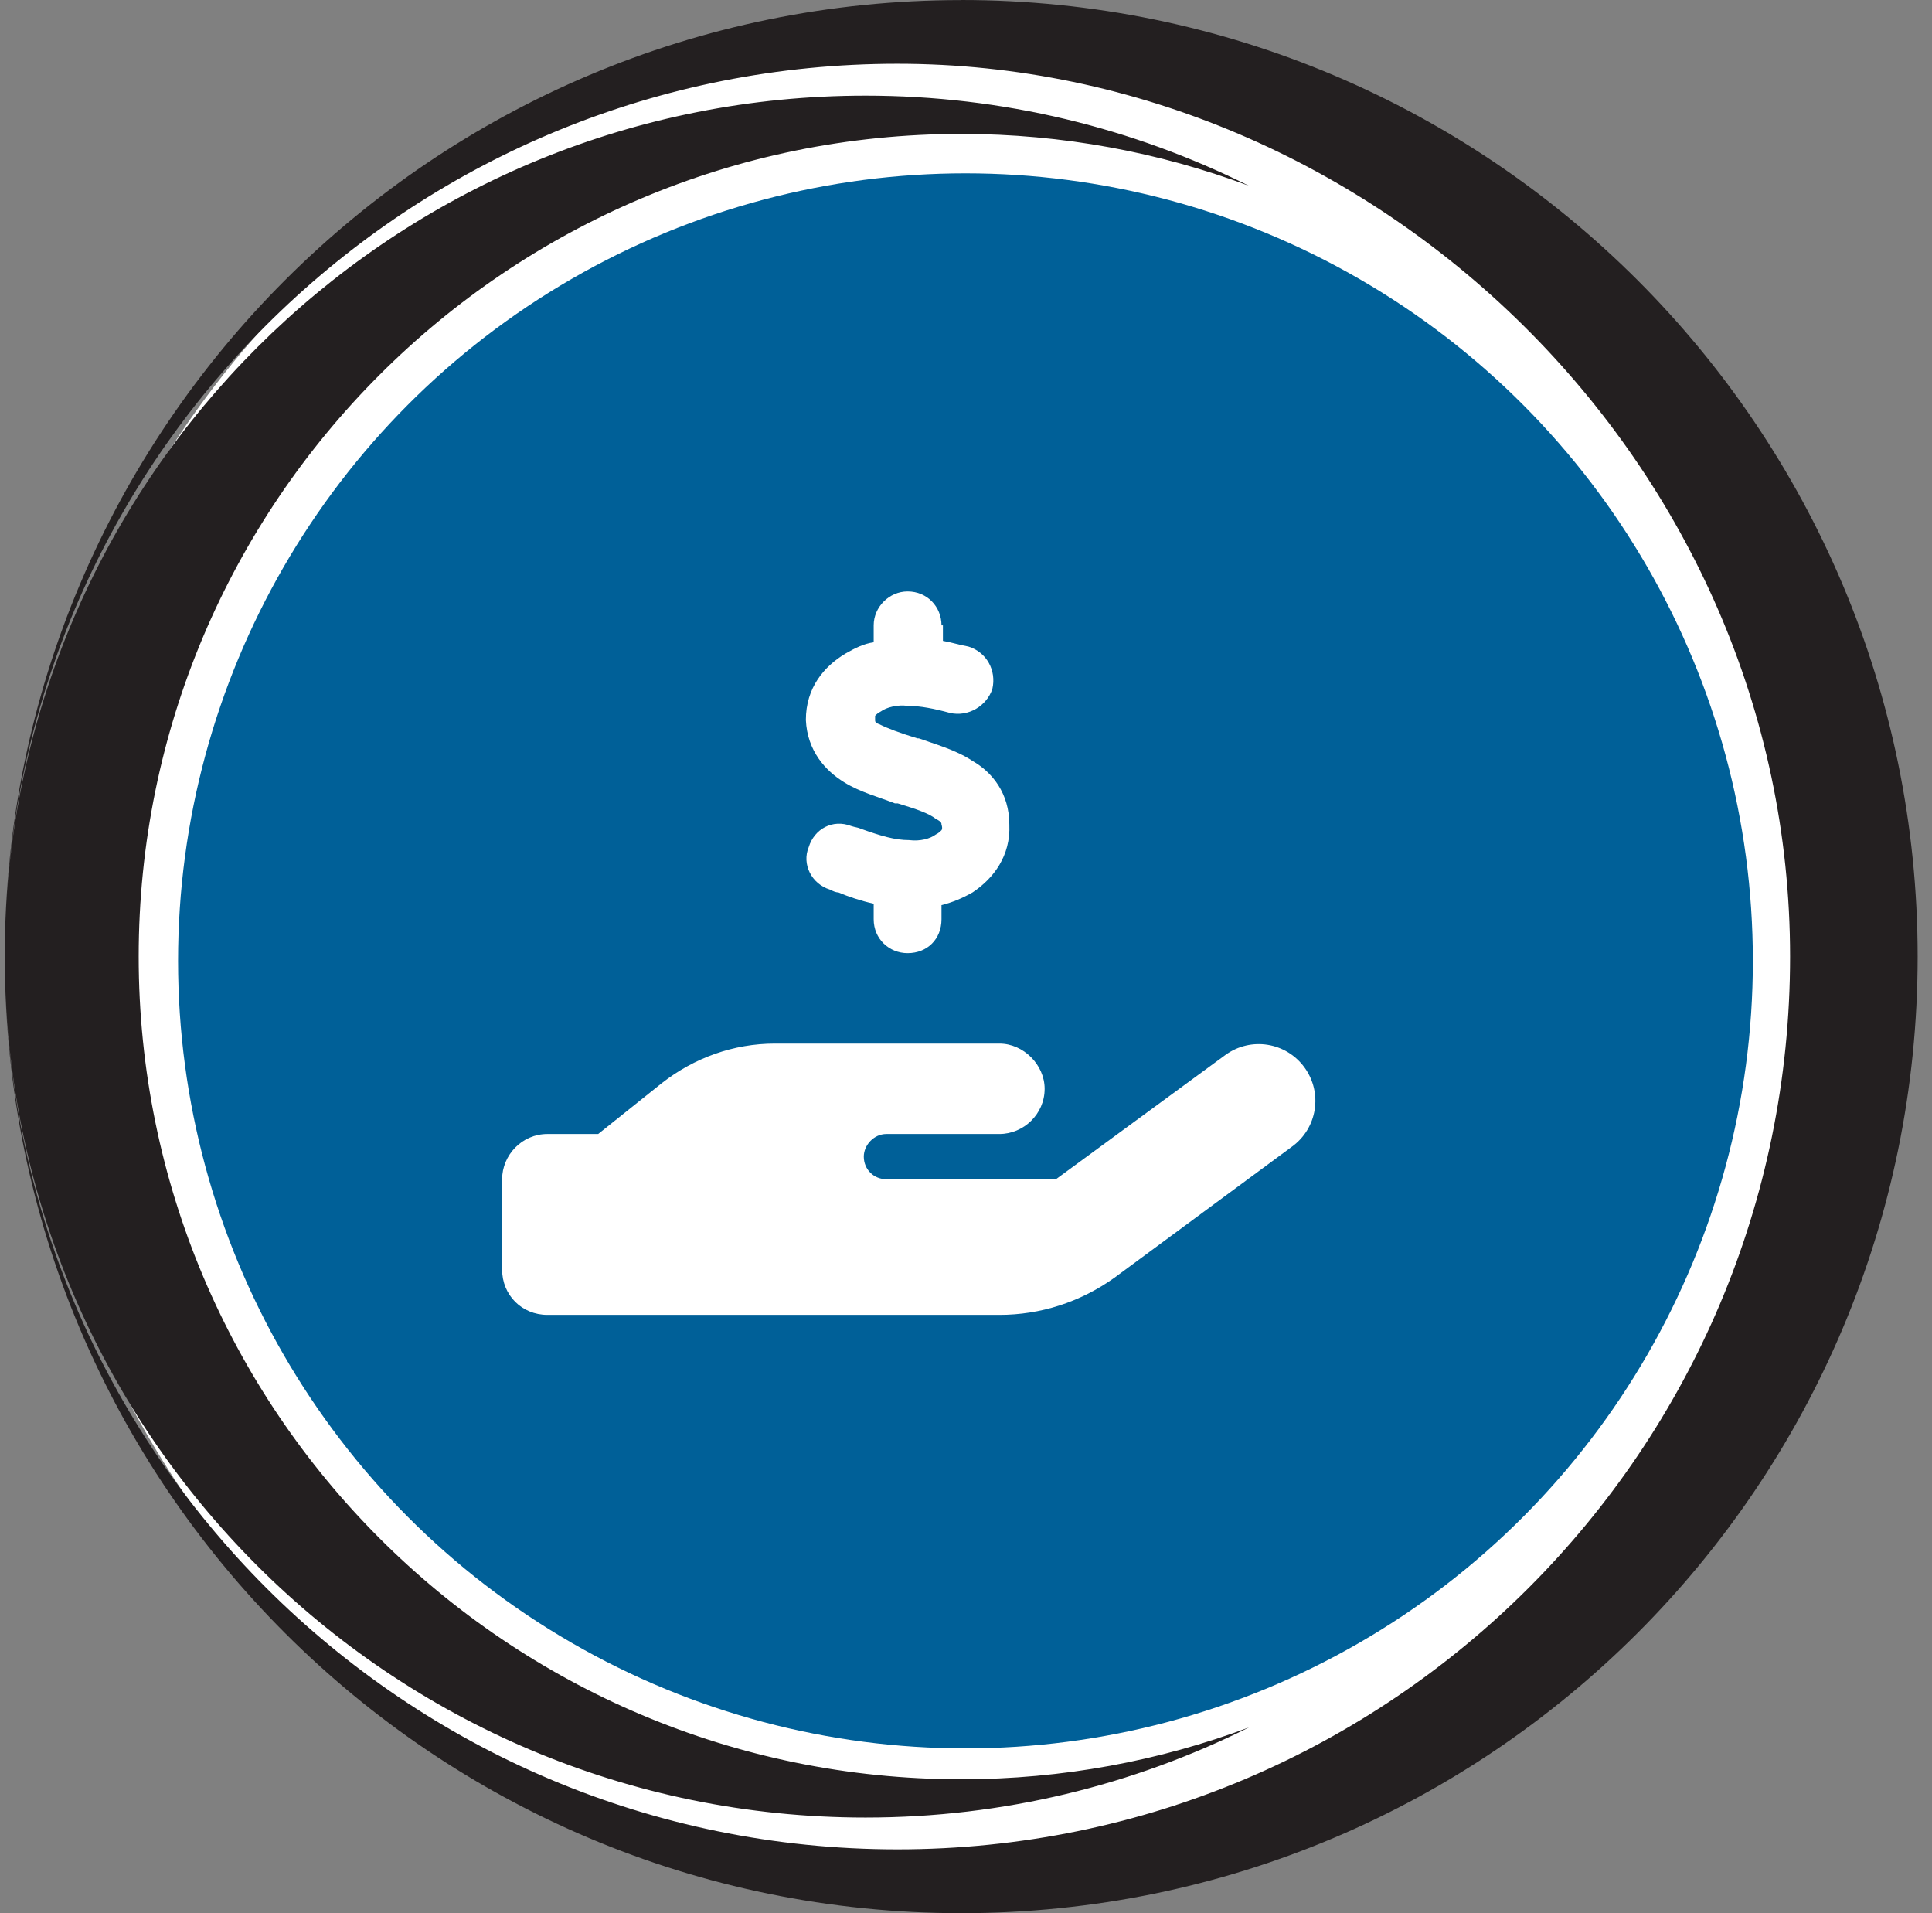
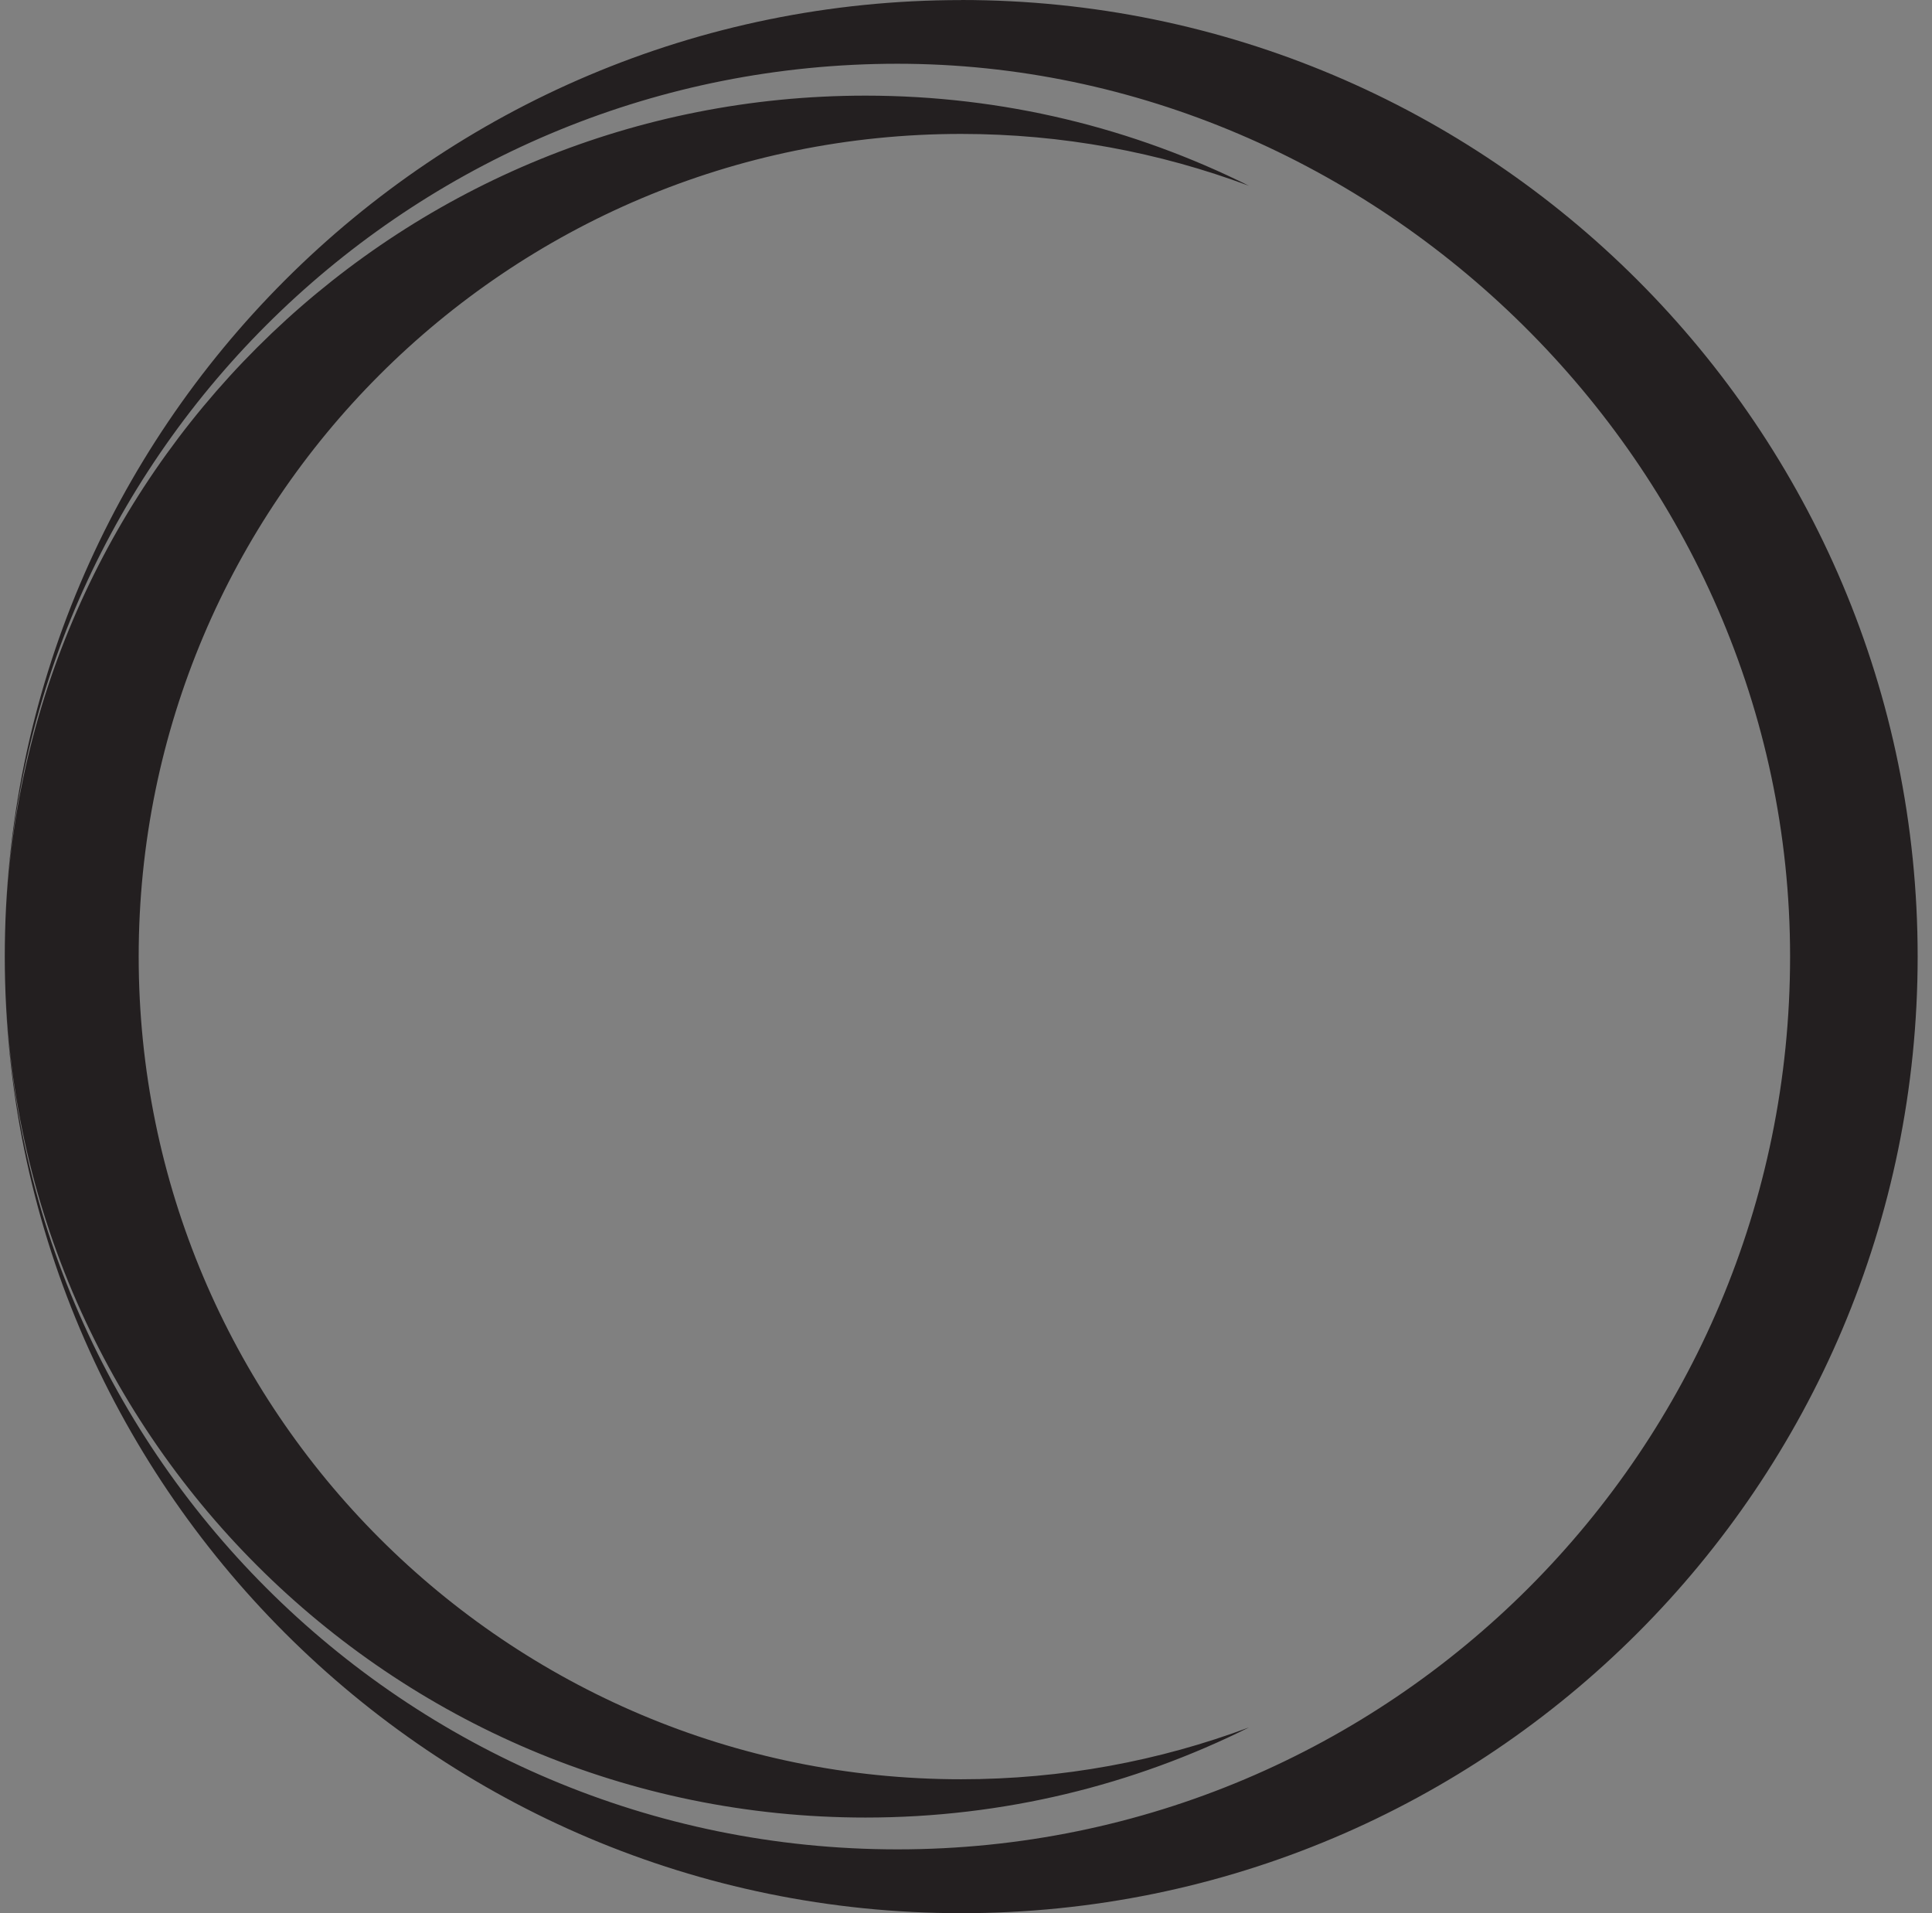
<svg xmlns="http://www.w3.org/2000/svg" width="101" height="100" viewBox="0 0 101 100" fill="none">
  <rect x="0" y="0" width="101" height="100" fill="#808080" stroke="none" />
-   <circle cx="50.472" cy="50.223" r="45.299" fill="#006098" stroke="white" stroke-width="8.272" />
-   <path d="M49.293 32.685V33.498C49.736 33.571 50.18 33.719 50.623 33.793C51.583 34.088 52.1 35.048 51.878 36.009C51.583 36.895 50.623 37.486 49.663 37.264C48.85 37.043 48.112 36.895 47.447 36.895C46.93 36.821 46.339 36.969 46.044 37.19C45.896 37.264 45.822 37.338 45.748 37.412C45.748 37.412 45.748 37.486 45.748 37.633C45.748 37.707 45.748 37.781 45.97 37.855C46.413 38.077 47.004 38.298 47.964 38.594H48.038C48.85 38.889 49.958 39.184 50.844 39.775C51.878 40.366 52.765 41.474 52.765 43.099C52.838 44.724 51.952 45.906 50.844 46.644C50.327 46.939 49.81 47.161 49.219 47.309V48.047C49.219 49.081 48.481 49.82 47.447 49.82C46.487 49.82 45.674 49.081 45.674 48.047V47.235C45.01 47.087 44.345 46.866 43.828 46.644C43.68 46.644 43.532 46.57 43.385 46.496C42.425 46.201 41.908 45.167 42.277 44.281C42.572 43.321 43.532 42.803 44.493 43.173C44.714 43.247 44.862 43.247 45.01 43.321C46.044 43.69 46.782 43.911 47.521 43.911C48.112 43.985 48.629 43.837 48.924 43.616C49.072 43.542 49.146 43.468 49.219 43.394C49.219 43.394 49.293 43.321 49.219 43.099C49.219 43.025 49.219 42.951 48.924 42.803C48.555 42.508 47.89 42.286 46.93 41.991H46.782C46.044 41.696 44.936 41.4 44.123 40.883C43.163 40.292 42.203 39.258 42.129 37.633C42.129 35.935 43.089 34.827 44.197 34.162C44.714 33.867 45.157 33.645 45.674 33.571V32.685C45.674 31.725 46.487 30.913 47.447 30.913C48.481 30.913 49.219 31.725 49.219 32.685H49.293ZM68.201 55.802C69.161 57.132 68.865 58.978 67.536 59.938L58.23 66.807C56.457 68.062 54.389 68.727 52.248 68.727H40.431H28.613C27.284 68.727 26.25 67.693 26.25 66.364V61.637C26.25 60.381 27.284 59.273 28.613 59.273H31.272L34.596 56.615C36.294 55.285 38.362 54.547 40.504 54.547H46.339H47.521H52.248C53.503 54.547 54.611 55.654 54.611 56.91C54.611 58.239 53.503 59.273 52.248 59.273H47.521H46.339C45.674 59.273 45.157 59.864 45.157 60.455C45.157 61.12 45.674 61.637 46.339 61.637H55.202L64.065 55.138C65.394 54.177 67.24 54.473 68.201 55.802ZM40.504 59.273H40.431C40.504 59.273 40.504 59.273 40.504 59.273Z" fill="white" />
  <path d="M50.252 0.004C22.639 0.004 0.25 22.389 0.25 50.002C0.25 74.853 20.398 95.001 45.249 95.001C52.454 95.001 59.257 93.3 65.295 90.29C60.612 92.039 55.542 93 50.248 93C26.5 93 7.25 73.75 7.25 49.998C7.25 26.246 26.5 7 50.248 7C55.542 7 60.608 7.961 65.291 9.71C59.253 6.7 52.45 4.999 45.245 4.999C21.17 4.999 1.51 23.906 0.305 47.682C1.51 22.984 21.919 3.332 46.916 3.332C71.913 3.332 93.581 24.225 93.581 49.998C93.581 75.771 72.689 96.664 46.916 96.664C21.143 96.664 0.25 75.771 0.25 49.998C0.25 77.611 22.636 100 50.252 100C77.868 100 100.25 77.615 100.25 49.998C100.25 22.381 77.865 0 50.252 0" fill="#231F20" />
</svg>